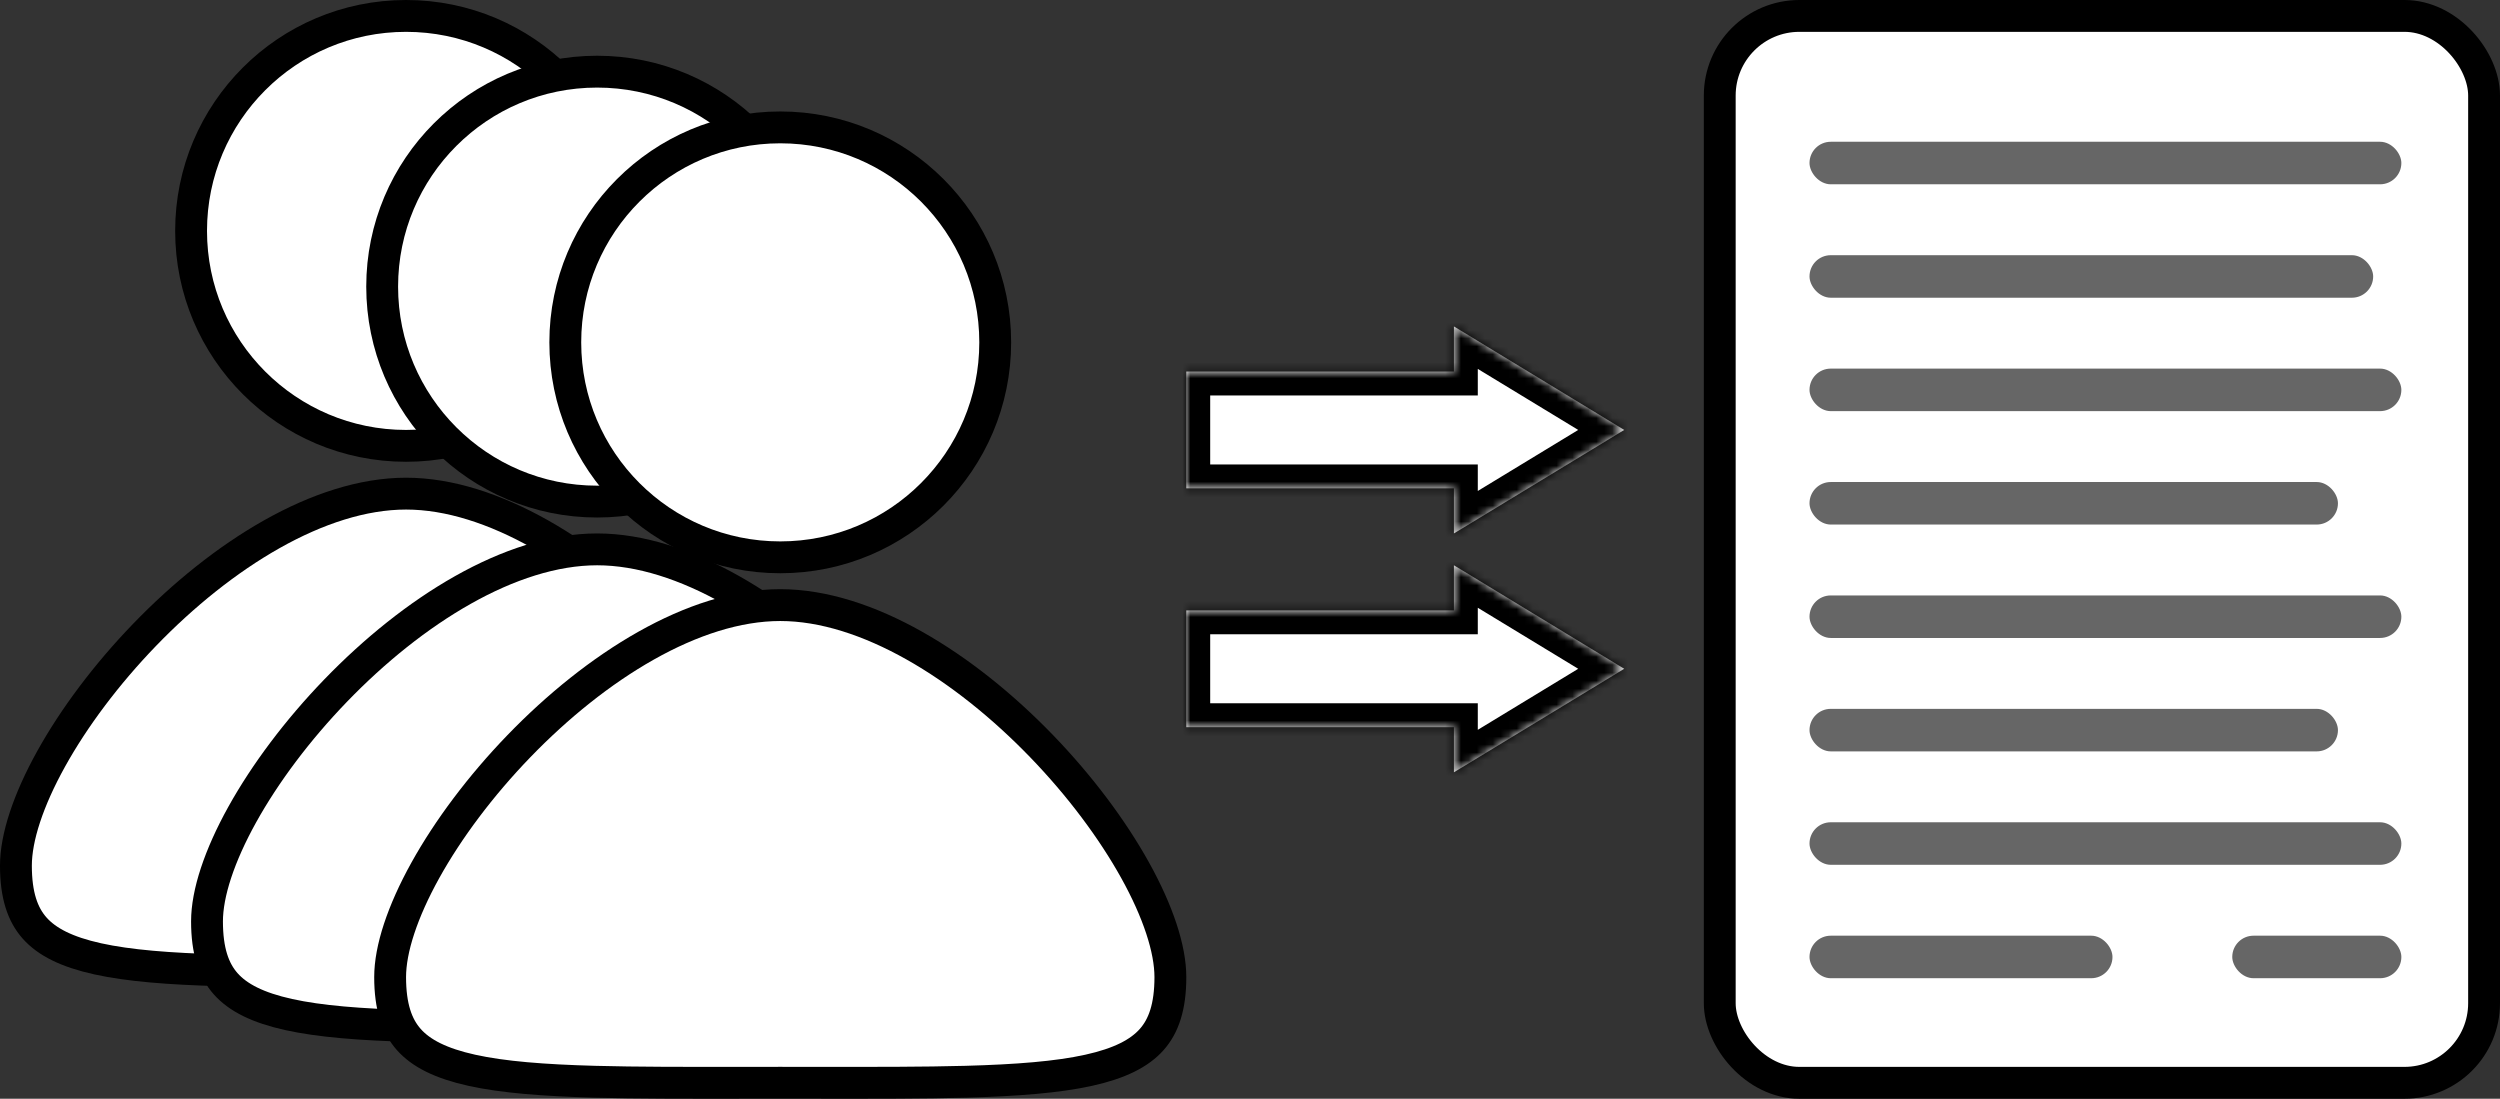
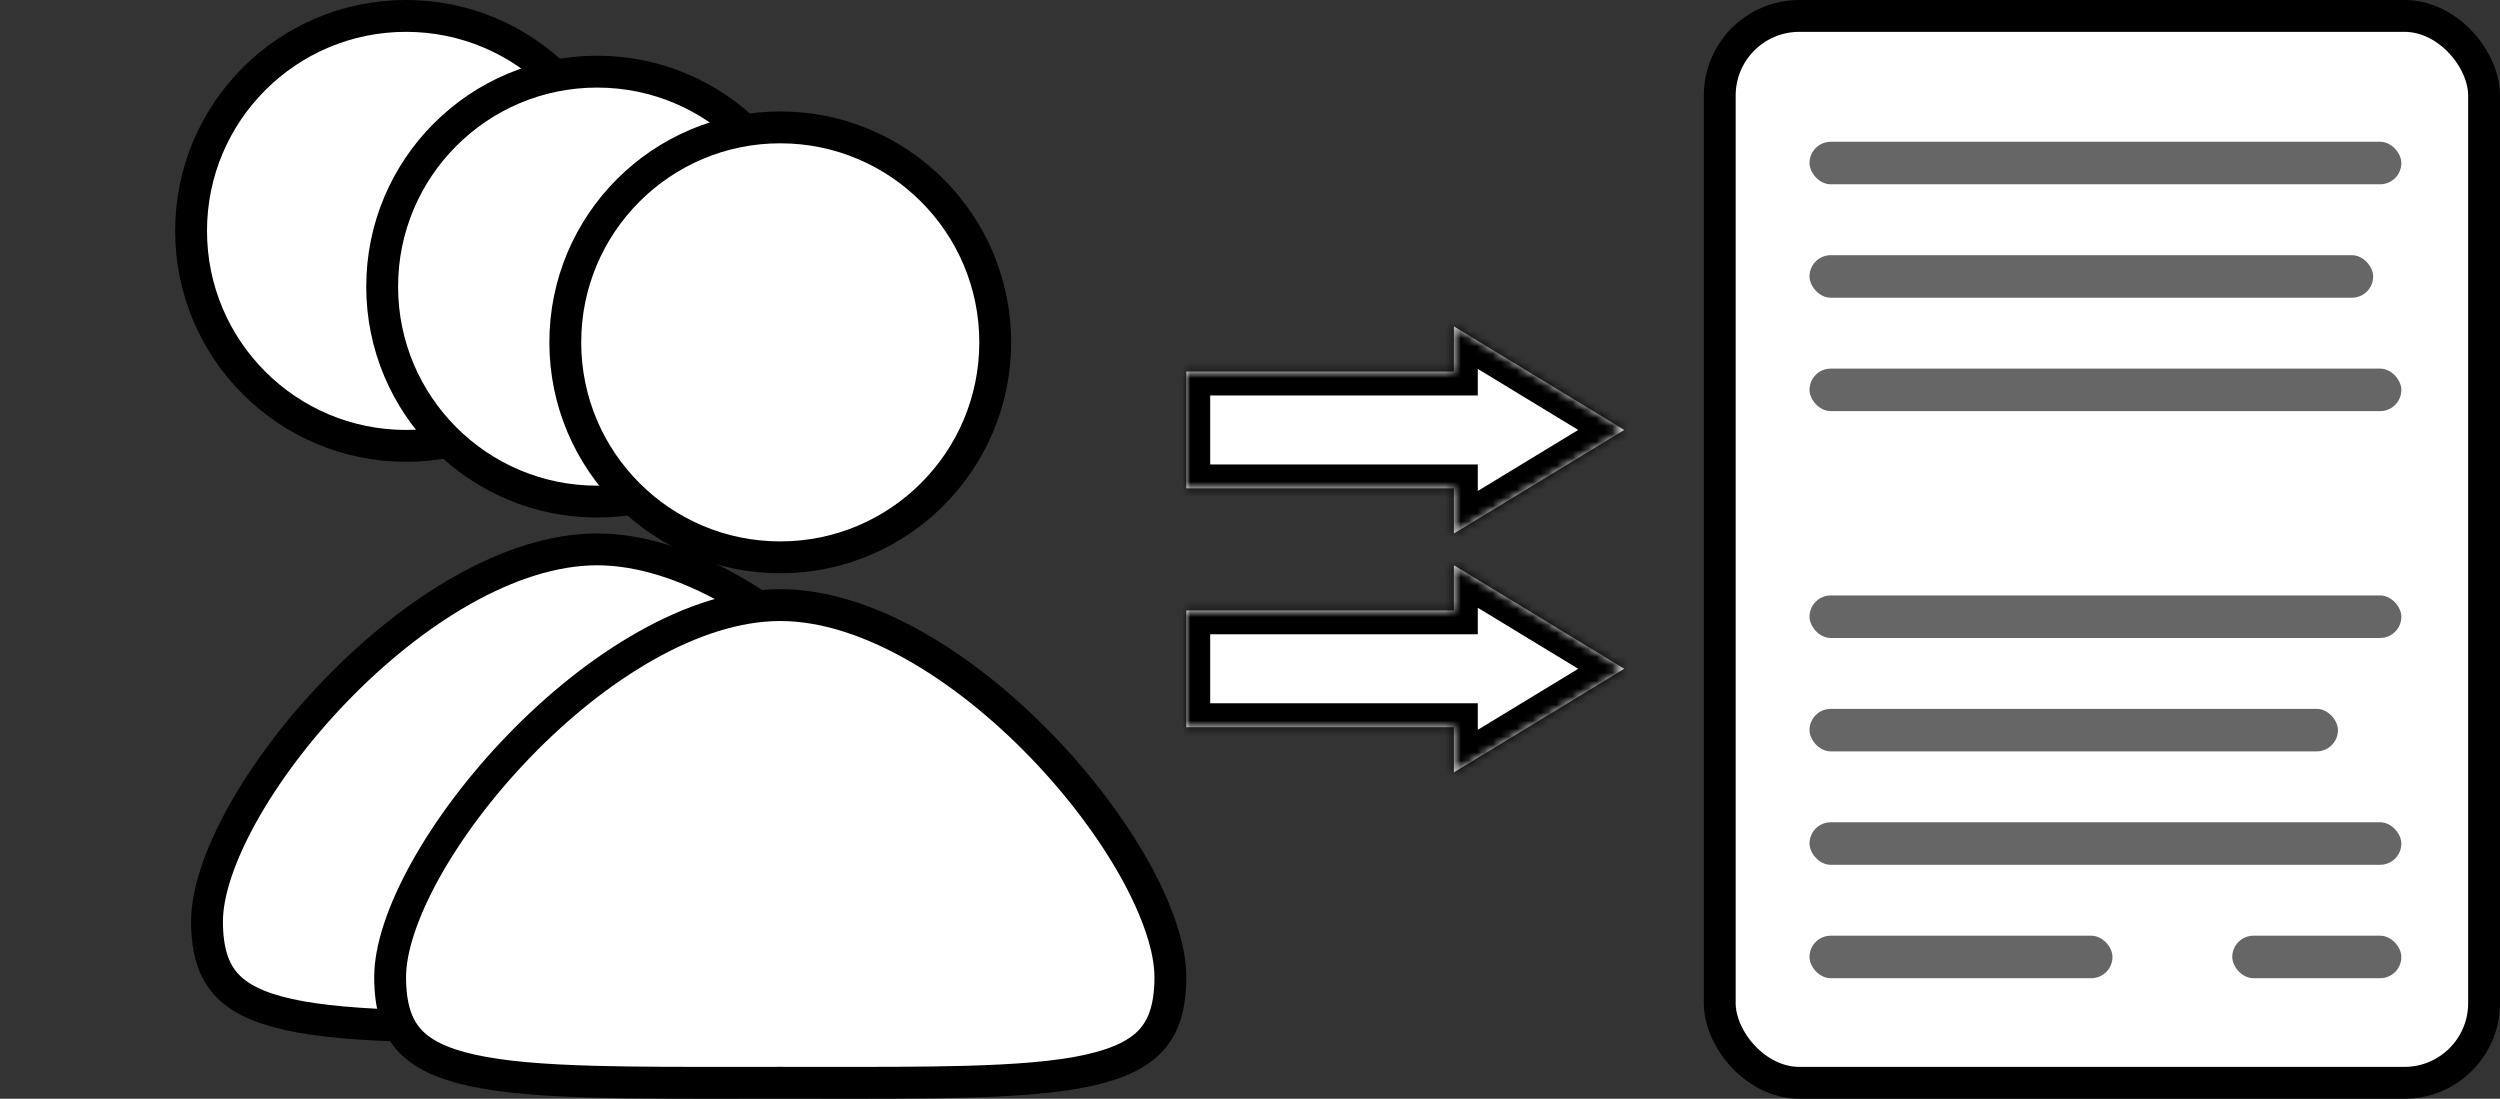
<svg xmlns="http://www.w3.org/2000/svg" width="314" height="138" viewBox="0 0 314 138" fill="none">
  <rect x="0" y="0" width="314" height="138" fill="#333333" stroke="none" />
  <rect x="216" y="2" width="96" height="134" rx="10" fill="white" stroke="black" stroke-width="4" />
  <rect x="227.274" y="17.806" width="74.336" height="5.342" rx="2.671" fill="#666666" />
  <rect x="227.274" y="32.052" width="70.796" height="5.342" rx="2.671" fill="#666666" />
  <rect x="227.274" y="46.297" width="74.336" height="5.342" rx="2.671" fill="#666666" />
-   <rect x="227.274" y="60.542" width="66.372" height="5.342" rx="2.671" fill="#666666" />
  <rect x="227.274" y="74.787" width="74.336" height="5.342" rx="2.671" fill="#666666" />
  <rect x="227.274" y="89.032" width="66.372" height="5.342" rx="2.671" fill="#666666" />
  <rect x="227.274" y="103.277" width="74.336" height="5.342" rx="2.671" fill="#666666" />
  <rect x="227.274" y="117.523" width="38.053" height="5.342" rx="2.671" fill="#666666" />
  <rect x="280.372" y="117.523" width="21.239" height="5.342" rx="2.671" fill="#666666" />
  <circle cx="51" cy="29" r="27" fill="white" stroke="black" stroke-width="4" />
-   <path d="M100 108.722C100 112.441 99.16 114.862 97.657 116.56C96.122 118.292 93.637 119.567 89.73 120.429C85.826 121.291 80.748 121.691 74.283 121.867C69.025 122.01 62.94 122.004 55.927 121.997C54.333 121.995 52.691 121.994 51 121.994C49.309 121.994 47.667 121.995 46.074 121.997C39.061 122.004 32.975 122.01 27.717 121.867C21.252 121.691 16.174 121.291 12.271 120.429C8.363 119.567 5.878 118.292 4.343 116.56C2.839 114.862 2 112.441 2 108.722C2 105.202 3.542 100.502 6.429 95.303C9.289 90.151 13.362 84.702 18.168 79.726C27.872 69.681 40.13 62 51 62C61.87 62 74.128 69.681 83.832 79.726C88.638 84.702 92.711 90.151 95.572 95.303C98.458 100.502 100 105.202 100 108.722Z" fill="white" stroke="black" stroke-width="4" />
  <circle cx="75" cy="36" r="27" fill="white" stroke="black" stroke-width="4" />
  <path d="M124 115.722C124 119.441 123.161 121.862 121.657 123.56C120.122 125.292 117.637 126.567 113.73 127.429C109.826 128.291 104.748 128.691 98.283 128.867C93.025 129.01 86.939 129.004 79.927 128.997C78.333 128.995 76.691 128.994 75 128.994C73.309 128.994 71.667 128.995 70.073 128.997C63.061 129.004 56.975 129.01 51.717 128.867C45.252 128.691 40.174 128.291 36.27 127.429C32.363 126.567 29.878 125.292 28.343 123.56C26.84 121.862 26 119.441 26 115.722C26 112.202 27.542 107.502 30.428 102.303C33.289 97.151 37.362 91.702 42.168 86.726C51.872 76.681 64.13 69 75 69C85.87 69 98.128 76.681 107.832 86.726C112.638 91.702 116.711 97.151 119.571 102.303C122.458 107.502 124 112.202 124 115.722Z" fill="white" stroke="black" stroke-width="4" />
  <circle cx="98" cy="43" r="27" fill="white" stroke="black" stroke-width="4" />
  <path d="M147 122.722C147 126.441 146.161 128.862 144.657 130.56C143.122 132.292 140.637 133.567 136.73 134.429C132.826 135.291 127.748 135.691 121.283 135.867C116.025 136.01 109.939 136.004 102.927 135.997C101.333 135.995 99.691 135.994 98 135.994C96.309 135.994 94.667 135.995 93.073 135.997C86.061 136.004 79.975 136.01 74.717 135.867C68.252 135.691 63.174 135.291 59.27 134.429C55.363 133.567 52.878 132.292 51.343 130.56C49.84 128.862 49 126.441 49 122.722C49 119.202 50.542 114.502 53.428 109.303C56.289 104.152 60.362 98.702 65.168 93.726C74.872 83.681 87.13 76 98 76C108.87 76 121.128 83.681 130.832 93.726C135.638 98.702 139.711 104.152 142.571 109.303C145.458 114.502 147 119.202 147 122.722Z" fill="white" stroke="black" stroke-width="4" />
  <mask id="path-17-inside-1_85_176" fill="white">
    <path fill-rule="evenodd" clip-rule="evenodd" d="M182.611 67L204 54L182.611 41V46.667L149 46.667V61.333L182.611 61.333V67Z" />
  </mask>
  <path fill-rule="evenodd" clip-rule="evenodd" d="M182.611 67L204 54L182.611 41V46.667L149 46.667V61.333L182.611 61.333V67Z" fill="white" />
  <path d="M204 54L205.558 56.564L209.776 54L205.558 51.436L204 54ZM182.611 67H179.611V72.334L184.169 69.564L182.611 67ZM182.611 41L184.169 38.436L179.611 35.666V41H182.611ZM182.611 46.667V49.667H185.611V46.667H182.611ZM149 46.667V43.667L146 43.667V46.667L149 46.667ZM149 61.333H146V64.333H149V61.333ZM182.611 61.333H185.611V58.333H182.611V61.333ZM202.442 51.436L181.053 64.436L184.169 69.564L205.558 56.564L202.442 51.436ZM181.053 43.564L202.442 56.564L205.558 51.436L184.169 38.436L181.053 43.564ZM185.611 46.667V41L179.611 41V46.667L185.611 46.667ZM149 49.667L182.611 49.667V43.667H149V49.667ZM152 61.333V46.667L146 46.667V61.333H152ZM182.611 58.333L149 58.333V64.333L182.611 64.333V58.333ZM185.611 67V61.333H179.611V67H185.611Z" fill="black" mask="url(#path-17-inside-1_85_176)" />
  <mask id="path-19-inside-2_85_176" fill="white">
    <path fill-rule="evenodd" clip-rule="evenodd" d="M182.611 97L204 84L182.611 71V76.667L149 76.667V91.333L182.611 91.333V97Z" />
  </mask>
  <path fill-rule="evenodd" clip-rule="evenodd" d="M182.611 97L204 84L182.611 71V76.667L149 76.667V91.333L182.611 91.333V97Z" fill="white" />
  <path d="M204 84L205.558 86.564L209.776 84L205.558 81.436L204 84ZM182.611 97H179.611V102.334L184.169 99.564L182.611 97ZM182.611 71L184.169 68.436L179.611 65.666V71H182.611ZM182.611 76.667V79.667H185.611V76.667H182.611ZM149 76.667V73.667H146V76.667H149ZM149 91.333H146V94.333H149V91.333ZM182.611 91.333H185.611V88.333H182.611V91.333ZM202.442 81.436L181.053 94.436L184.169 99.564L205.558 86.564L202.442 81.436ZM181.053 73.564L202.442 86.564L205.558 81.436L184.169 68.436L181.053 73.564ZM185.611 76.667V71H179.611V76.667H185.611ZM149 79.667L182.611 79.667V73.667L149 73.667V79.667ZM152 91.333V76.667H146V91.333H152ZM182.611 88.333L149 88.333V94.333L182.611 94.333V88.333ZM185.611 97V91.333H179.611V97H185.611Z" fill="black" mask="url(#path-19-inside-2_85_176)" />
</svg>